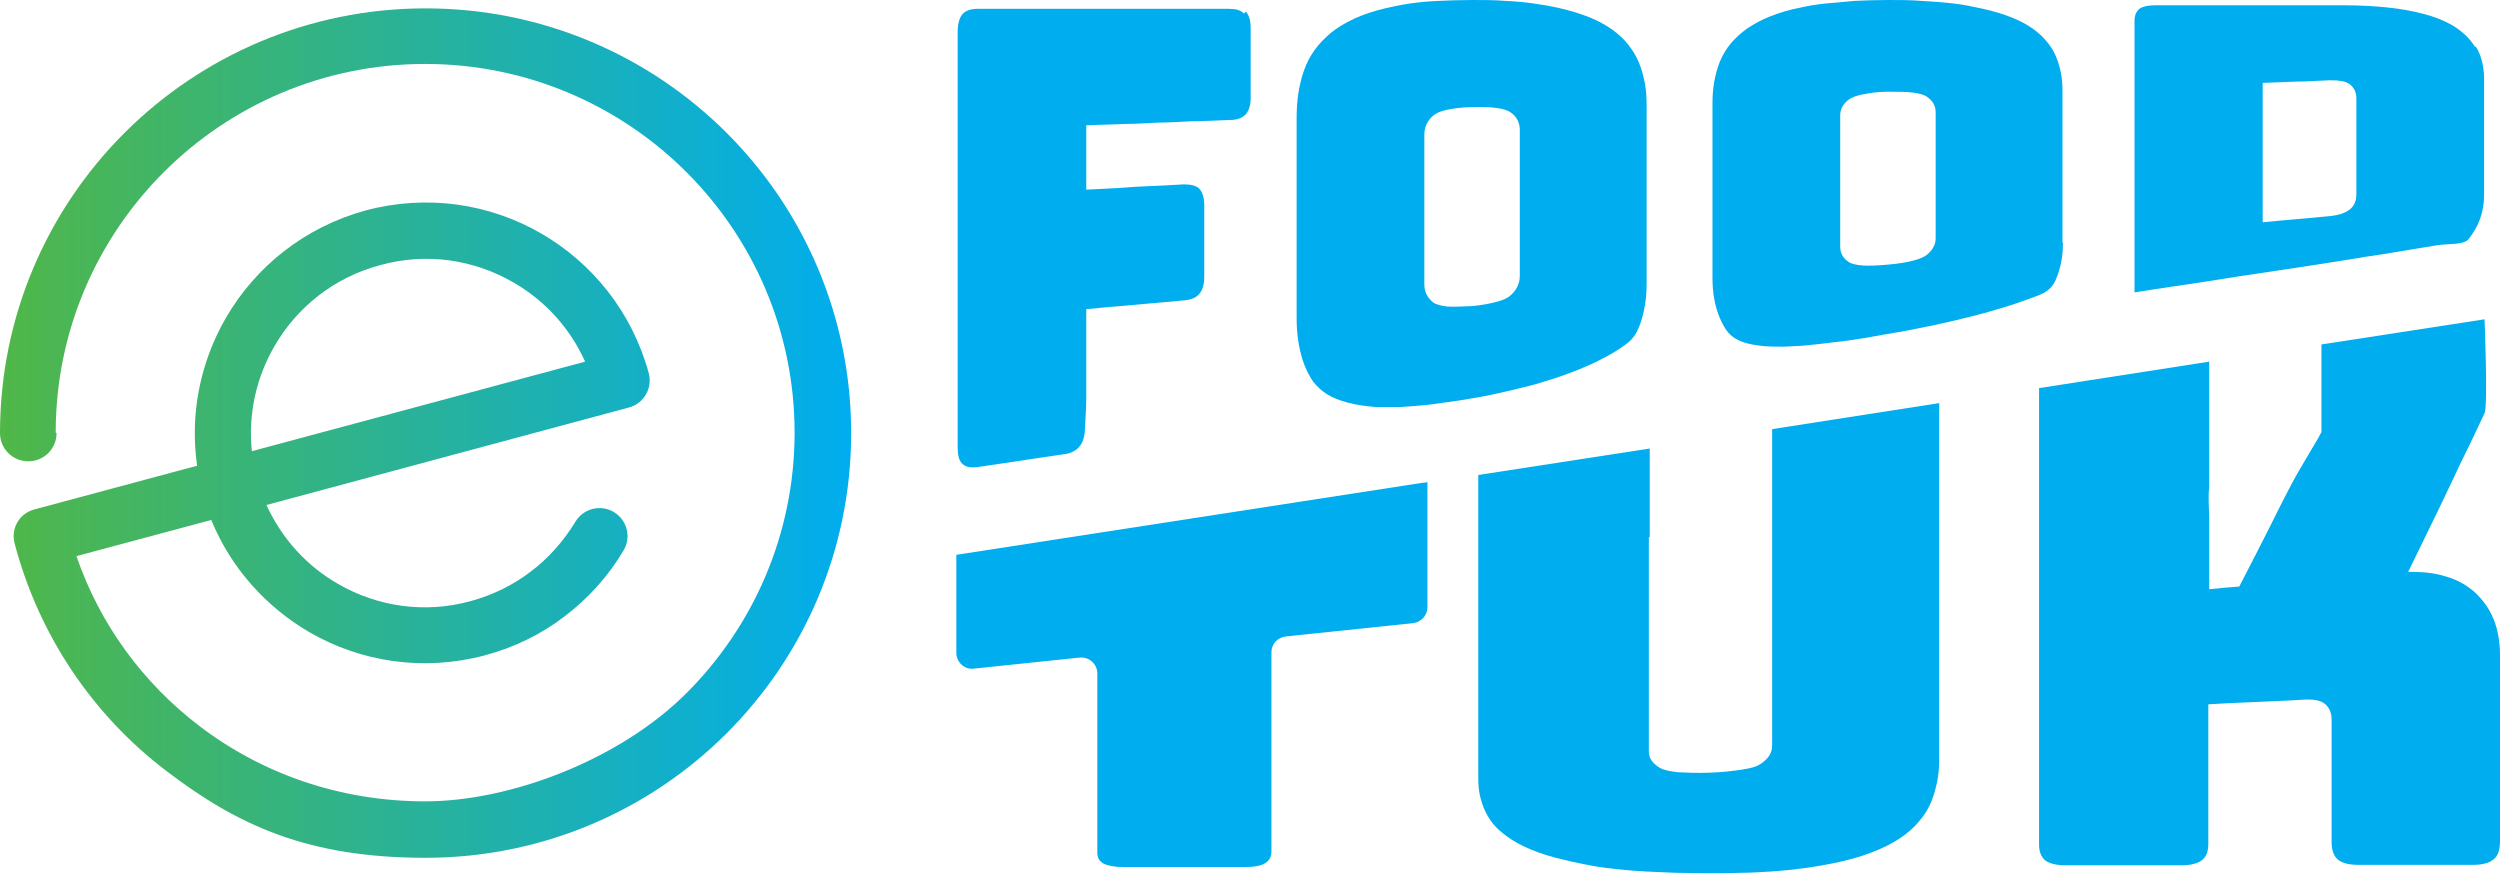
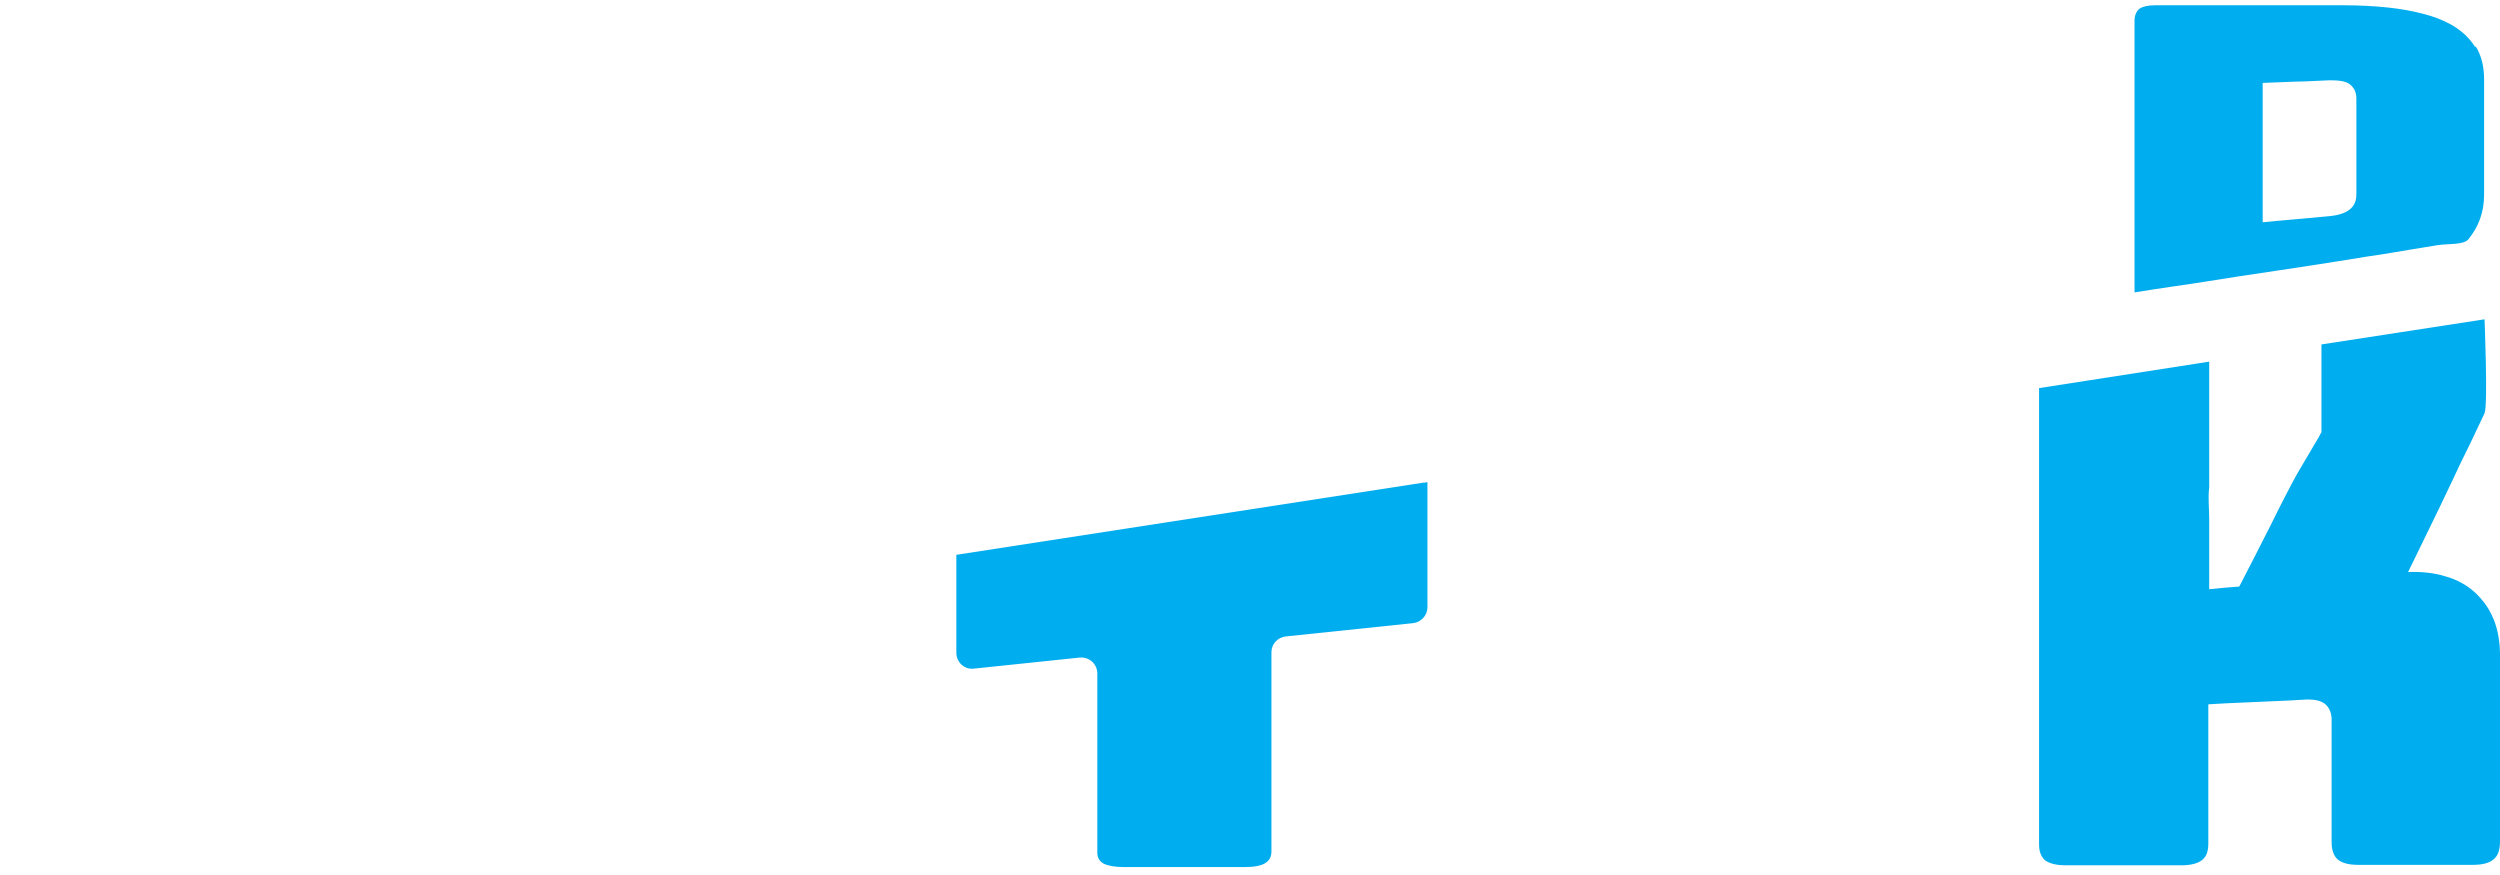
<svg xmlns="http://www.w3.org/2000/svg" width="423" height="148" viewBox="0 0 423 148" fill="none">
-   <path d="M278.61 47.833C278.61 49.176 278.535 50.444 278.311 51.713C278.087 52.982 277.788 54.176 277.339 55.295C276.89 56.414 276.217 57.459 275.17 58.205C274.124 58.951 272.927 59.772 271.581 60.444C270.235 61.19 268.74 61.862 267.095 62.533C265.45 63.205 263.58 63.876 261.562 64.473C260.216 64.921 258.795 65.294 257.225 65.667C255.729 66.04 254.084 66.414 252.364 66.787C250.644 67.16 248.775 67.458 246.906 67.757C244.962 68.055 243.167 68.279 241.522 68.503C239.802 68.652 238.307 68.802 236.811 68.876C235.39 68.876 234.044 68.876 232.848 68.876C231.054 68.727 229.408 68.503 228.063 68.13C226.642 67.757 225.52 67.309 224.548 66.712C223.576 66.115 222.828 65.369 222.23 64.623C221.632 63.802 221.108 62.757 220.66 61.638C220.211 60.444 219.912 59.175 219.688 57.832C219.463 56.489 219.389 55.071 219.389 53.579V20.073C219.389 18.581 219.463 17.163 219.688 15.745C219.912 14.402 220.211 13.059 220.66 11.865C221.108 10.596 221.707 9.477 222.454 8.432C223.202 7.388 224.174 6.417 225.221 5.522C226.343 4.627 227.614 3.88 229.184 3.134C230.68 2.463 232.399 1.866 234.344 1.418C235.615 1.119 237.035 0.821 238.531 0.597C240.026 0.373 241.671 0.224 243.466 0.149C245.186 0.075 247.055 0 249.074 0C251.093 0 252.888 5.67097e-07 254.682 0.149C256.402 0.224 258.047 0.373 259.543 0.597C261.038 0.821 262.459 1.045 263.73 1.343C265.674 1.791 267.394 2.313 268.889 2.91C270.385 3.507 271.731 4.253 272.778 5C273.899 5.821 274.797 6.641 275.544 7.611C276.292 8.582 276.89 9.552 277.339 10.671C277.788 11.79 278.087 12.91 278.311 14.104C278.535 15.297 278.61 16.566 278.61 17.909C278.61 20.297 278.61 22.461 278.61 24.476V47.833ZM240.999 48.057C240.999 49.325 241.447 50.295 242.419 51.116C242.868 51.489 243.69 51.713 244.812 51.862C245.934 51.937 247.354 51.862 249.074 51.788C250.794 51.638 252.215 51.34 253.336 51.041C254.458 50.743 255.206 50.37 255.729 49.847C256.701 48.952 257.15 47.833 257.15 46.639V39.997C257.15 37.983 257.15 36.117 257.15 34.326V22.014C257.15 20.82 256.701 19.849 255.729 19.103C255.28 18.73 254.458 18.432 253.336 18.282C252.215 18.133 250.794 18.058 249.074 18.133C247.354 18.133 245.934 18.357 244.812 18.581C243.69 18.805 242.943 19.178 242.419 19.626C241.447 20.521 240.999 21.566 240.999 22.76V48.131V48.057Z" fill="#00ADEE" />
-   <path d="M349.048 41.042C349.048 42.161 348.973 43.281 348.749 44.4C348.525 45.445 348.226 46.489 347.777 47.46C347.328 48.43 346.581 49.251 345.384 49.773C344.188 50.295 342.767 50.743 341.346 51.265C339.851 51.788 338.281 52.235 336.486 52.758C334.691 53.28 332.747 53.728 330.654 54.25C329.233 54.549 327.812 54.922 326.242 55.22C324.672 55.519 323.027 55.892 321.232 56.19C319.512 56.489 317.643 56.787 315.699 57.16C313.755 57.459 311.96 57.757 310.315 57.907C308.67 58.13 307.1 58.28 305.679 58.429C304.258 58.578 302.987 58.578 301.865 58.653C300.146 58.653 298.65 58.653 297.379 58.429C296.108 58.28 295.061 57.981 294.238 57.608C292.668 56.862 291.92 55.892 291.023 53.877C290.574 52.832 290.275 51.788 290.051 50.594C289.827 49.4 289.752 48.206 289.752 46.863V17.611C289.752 16.268 289.827 15.074 290.051 13.805C290.275 12.611 290.574 11.492 291.023 10.373C291.472 9.328 292.07 8.283 292.818 7.388C293.565 6.492 294.538 5.597 295.584 4.85C296.706 4.104 297.977 3.358 299.547 2.761C301.043 2.164 302.763 1.642 304.707 1.269C305.978 0.97 307.399 0.746 308.894 0.597C310.39 0.448 312.035 0.298 313.829 0.149C315.549 0.075 317.419 0 319.437 0C321.456 0 323.251 5.67097e-07 325.046 0.149C326.765 0.224 328.41 0.373 329.906 0.522C331.401 0.672 332.822 0.895 334.093 1.194C336.037 1.567 337.757 2.015 339.253 2.537C340.748 3.059 342.094 3.656 343.141 4.328C344.263 5 345.16 5.746 345.908 6.567C346.655 7.388 347.254 8.208 347.702 9.179C348.151 10.149 348.45 11.119 348.674 12.163C348.899 13.208 348.973 14.327 348.973 15.447V25.968C348.973 27.535 348.973 29.028 348.973 30.595V41.117L349.048 41.042ZM311.362 41.714C311.362 42.833 311.81 43.654 312.783 44.325C313.231 44.624 314.054 44.848 315.175 44.922C316.297 44.997 317.718 44.922 319.437 44.773C321.157 44.624 322.578 44.4 323.7 44.102C324.821 43.803 325.569 43.505 326.092 43.057C327.064 42.236 327.513 41.341 327.513 40.296V34.55C327.513 32.834 327.513 31.192 327.513 29.625V18.954C327.513 17.984 327.064 17.088 326.092 16.417C325.644 16.044 324.821 15.82 323.7 15.671C322.578 15.521 321.157 15.521 319.437 15.521C317.718 15.521 316.297 15.745 315.175 15.969C314.054 16.193 313.306 16.491 312.783 16.865C311.81 17.611 311.362 18.506 311.362 19.551V41.565V41.714Z" fill="#00ADEE" />
  <path d="M418.812 7.984C417.84 6.417 416.42 5.074 414.475 4.029C413.204 3.358 411.709 2.761 409.914 2.313C408.194 1.865 406.175 1.492 404.007 1.268C401.838 1.044 399.371 0.895 396.754 0.895C394.585 0.895 392.641 0.895 390.772 0.895C388.902 0.895 387.183 0.895 385.538 0.895C383.893 0.895 382.248 0.895 380.677 0.895C379.032 0.895 377.462 0.895 375.817 0.895C374.172 0.895 372.452 0.895 370.583 0.895C368.713 0.895 366.769 0.895 364.601 0.895C363.404 0.895 362.507 1.119 361.984 1.492C361.46 1.94 361.161 2.611 361.161 3.507V27.162C361.161 28.953 361.161 30.744 361.161 32.535V44.176C361.161 44.4 361.161 44.623 361.161 44.847V49.474C363.404 49.101 365.498 48.802 367.442 48.504C369.536 48.205 371.555 47.907 373.424 47.608C375.293 47.31 377.238 47.011 379.107 46.713C381.051 46.414 382.995 46.116 385.089 45.818C387.183 45.519 389.501 45.146 391.968 44.773C393.912 44.474 395.782 44.176 397.651 43.877C399.446 43.579 401.24 43.28 402.885 43.056C404.605 42.758 406.25 42.534 407.82 42.236C409.391 42.012 410.886 41.713 412.382 41.489C414.326 41.191 416.868 41.489 417.691 40.445C418.513 39.4 419.186 38.281 419.635 37.012C420.083 35.743 420.308 34.4 420.308 32.983V13.431C420.308 11.268 419.859 9.402 418.887 7.835L418.812 7.984ZM398.698 22.386V32.908C398.698 34.027 398.324 34.848 397.576 35.445C396.829 36.042 395.707 36.415 394.211 36.564C391.968 36.788 390.248 36.937 388.529 37.087C386.809 37.236 385.089 37.385 382.846 37.609C382.846 35.221 382.846 33.206 382.846 31.266V14.028C385.089 13.954 386.809 13.879 388.529 13.805C390.248 13.805 391.968 13.655 394.211 13.581C395.707 13.581 396.903 13.73 397.576 14.252C398.249 14.775 398.698 15.521 398.698 16.64V22.237V22.386Z" fill="#00ADEE" />
-   <path fill-rule="evenodd" clip-rule="evenodd" d="M328.112 83.204V68.205L299.847 72.607V126.186C299.847 127.38 299.174 128.425 297.903 129.245C297.305 129.693 296.258 129.992 294.762 130.215C293.342 130.439 291.472 130.663 289.304 130.738C287.135 130.812 285.341 130.738 283.92 130.663C282.499 130.514 281.453 130.29 280.854 129.917C279.583 129.171 278.985 128.275 278.985 127.156V90.89H279.135V75.891L250.122 80.368V94.546V131.484C250.122 132.753 250.197 133.872 250.496 134.991C250.795 136.111 251.169 137.155 251.767 138.125C252.291 139.095 253.113 140.066 254.16 140.886C255.132 141.707 256.403 142.528 257.824 143.2C259.245 143.871 260.964 144.543 262.983 145.065C265.002 145.588 267.245 146.11 269.788 146.558C271.059 146.782 272.405 146.931 273.826 147.08C275.246 147.229 276.817 147.379 278.387 147.453C280.032 147.528 281.677 147.602 283.472 147.677C285.266 147.677 287.135 147.752 289.08 147.752C291.024 147.752 292.893 147.752 294.688 147.677C296.482 147.677 298.202 147.528 299.772 147.453C301.417 147.304 302.913 147.229 304.334 147.005C305.754 146.856 307.1 146.632 308.371 146.408C310.914 145.961 313.157 145.438 315.176 144.767C317.195 144.095 318.915 143.349 320.335 142.528C321.831 141.707 323.027 140.737 323.999 139.767C324.971 138.722 325.794 137.678 326.392 136.484C326.99 135.29 327.364 134.021 327.663 132.753C327.962 131.409 328.112 130.066 328.112 128.574V121.932V83.204Z" fill="#00ADEE" />
  <path fill-rule="evenodd" clip-rule="evenodd" d="M421.878 104.694C421.205 102.978 420.083 101.485 418.738 100.217C417.317 98.948 415.672 98.053 413.802 97.531C411.933 96.933 409.765 96.71 407.447 96.784C408.493 94.695 409.391 92.755 410.288 90.964C411.185 89.173 411.933 87.531 412.756 85.889C413.503 84.248 414.326 82.681 415.074 81.039C415.821 79.397 416.644 77.681 417.541 75.89C418.438 74.099 419.336 72.084 420.383 69.92C420.981 68.652 420.383 54.026 420.383 54.026L392.791 58.279V73.129C392.641 73.353 392.492 73.651 392.342 73.95C391.146 75.965 390.099 77.756 389.127 79.397C388.155 81.039 387.332 82.681 386.51 84.248C385.687 85.815 384.939 87.382 384.192 88.874C383.369 90.441 382.621 92.008 381.724 93.725C380.827 95.441 379.929 97.232 378.883 99.247C376.864 99.396 375.817 99.471 373.798 99.695V87.904C373.798 86.113 373.574 84.173 373.798 82.457V76.189V61.19L345.01 65.667V78.278V142.901C345.01 144.169 345.384 144.99 346.057 145.587C346.804 146.109 347.926 146.408 349.496 146.408C351.44 146.408 353.16 146.408 354.73 146.408C356.301 146.408 357.796 146.408 359.292 146.408C360.787 146.408 362.208 146.408 363.853 146.408C365.423 146.408 367.143 146.408 369.087 146.408C370.657 146.408 371.854 146.109 372.602 145.512C373.349 144.915 373.648 144.02 373.648 142.677V119.171C375.892 119.022 377.761 118.947 379.481 118.872C381.201 118.798 382.846 118.723 384.566 118.649C386.285 118.574 388.155 118.499 390.398 118.35C391.744 118.35 392.791 118.574 393.464 119.171C394.137 119.768 394.511 120.663 394.511 121.783V142.528C394.511 143.871 394.884 144.841 395.557 145.438C396.305 146.035 397.427 146.333 398.997 146.333C400.941 146.333 402.661 146.333 404.231 146.333C405.801 146.333 407.297 146.333 408.718 146.333C410.213 146.333 411.634 146.333 413.204 146.333C414.774 146.333 416.494 146.333 418.438 146.333C420.009 146.333 421.205 146.035 421.953 145.363C422.701 144.766 423 143.722 423 142.304V110.813C423 108.575 422.626 106.56 421.953 104.843L421.878 104.694Z" fill="#00ADEE" />
  <path fill-rule="evenodd" clip-rule="evenodd" d="M240.999 81.637L161.812 93.875V108.874C161.812 109.023 161.812 109.098 161.812 109.247V110.441C161.812 112.082 163.233 113.351 164.803 113.127L182.675 111.262C184.32 111.112 185.666 112.381 185.666 113.948V144.244C185.666 145.14 186.039 145.737 186.712 146.11C187.46 146.483 188.582 146.707 190.152 146.707C192.171 146.707 193.966 146.707 195.685 146.707C197.33 146.707 198.901 146.707 200.396 146.707C201.966 146.707 203.462 146.707 205.107 146.707C206.752 146.707 208.547 146.707 210.64 146.707C212.211 146.707 213.407 146.483 214.08 146.035C214.828 145.588 215.127 144.916 215.127 144.021V131.41C215.127 129.544 215.127 127.678 215.127 125.887V110.366C215.127 108.948 216.174 107.829 217.594 107.68L239.055 105.441C240.475 105.292 241.522 104.098 241.522 102.755V81.562L240.849 81.711L240.999 81.637Z" fill="#00ADEE" />
-   <path fill-rule="evenodd" clip-rule="evenodd" d="M210.49 2.313C209.967 1.716 209.069 1.492 207.873 1.492C205.48 1.492 203.162 1.492 201.068 1.492C198.9 1.492 196.956 1.492 195.012 1.492C193.068 1.492 191.198 1.492 189.404 1.492C187.534 1.492 185.74 1.492 183.945 1.492C182.15 1.492 180.281 1.492 178.337 1.492C176.393 1.492 174.374 1.492 172.28 1.492C170.112 1.492 167.869 1.492 165.476 1.492C164.279 1.492 163.382 1.791 162.859 2.388C162.335 2.985 162.036 4.029 162.036 5.373V9.402V71.115V75.666C162.036 77.01 162.26 77.98 162.859 78.502C163.382 79.025 164.279 79.174 165.401 79.025C167.345 78.726 168.915 78.502 170.486 78.278C171.981 78.054 173.402 77.831 174.897 77.607C176.393 77.383 178.038 77.159 179.982 76.86C181.178 76.711 182.076 76.263 182.599 75.592C183.197 74.92 183.496 74.025 183.571 72.682C183.646 70.741 183.796 69.025 183.796 67.383V52.31C186.039 52.086 187.833 51.937 189.553 51.787C191.273 51.638 192.843 51.489 194.563 51.34C196.283 51.19 198.152 51.041 200.321 50.817C201.517 50.743 202.414 50.37 202.938 49.698C203.461 49.101 203.76 48.131 203.76 46.862V34.699C203.76 33.43 203.461 32.535 202.938 31.938C202.414 31.416 201.517 31.192 200.321 31.192C198.077 31.341 196.283 31.416 194.563 31.49C192.843 31.565 191.273 31.64 189.553 31.789C187.833 31.863 185.964 32.013 183.796 32.087V21.192C186.263 21.118 188.357 21.043 190.376 20.968C192.395 20.968 194.189 20.819 195.984 20.745C197.853 20.745 199.648 20.595 201.592 20.521C203.611 20.521 205.704 20.372 208.172 20.297C209.368 20.297 210.266 19.924 210.789 19.327C211.313 18.73 211.612 17.834 211.612 16.566V4.701C211.612 3.432 211.313 2.537 210.789 1.94L210.49 2.313Z" fill="#00ADEE" />
-   <path fill-rule="evenodd" clip-rule="evenodd" d="M42.621 76.338L99.001 61.19C96.384 55.369 92.047 50.743 86.813 47.758C80.233 43.952 72.232 42.684 64.381 44.847C56.455 46.937 50.174 52.086 46.435 58.578C43.369 63.876 41.949 70.07 42.621 76.413M9.571 73.278C9.571 75.89 7.477 78.054 4.786 78.054C2.094 78.054 0 75.89 0 73.278C0 53.429 8.076 35.445 21.086 22.461C34.097 9.477 52.118 1.417 72.008 1.417C91.898 1.417 109.919 9.477 122.929 22.461C135.94 35.445 144.016 53.429 144.016 73.278C144.016 93.128 135.94 111.112 122.929 124.096C109.919 137.08 91.898 145.139 72.008 145.139C52.118 145.139 40.229 139.692 28.041 130.364C15.703 120.962 6.58 107.53 2.468 91.934C1.795 89.397 3.29 86.86 5.832 86.188L33.349 78.8C32.078 69.921 33.948 61.19 38.21 53.802C43.22 45.146 51.52 38.43 61.913 35.594C72.307 32.833 82.85 34.475 91.524 39.475C100.198 44.474 106.928 52.757 109.769 63.13C110.442 65.667 108.947 68.279 106.404 68.95L45.089 85.442C47.706 91.188 51.968 95.814 57.203 98.799C63.783 102.605 71.784 103.874 79.635 101.709C83.448 100.665 86.888 98.948 89.804 96.71C92.87 94.397 95.412 91.486 97.356 88.278C98.702 86.039 101.619 85.293 103.862 86.636C106.105 87.979 106.853 90.889 105.507 93.128C102.965 97.456 99.525 101.262 95.487 104.321C91.599 107.306 87.038 109.545 82.028 110.888C71.634 113.649 61.091 112.007 52.417 107.008C45.089 102.754 39.107 96.187 35.742 87.979L12.936 94.098C16.899 105.664 24.227 115.589 33.723 122.827C44.267 130.887 57.502 135.588 71.933 135.588C86.365 135.588 104.834 128.573 116.125 117.305C127.416 106.038 134.445 90.442 134.445 73.204C134.445 55.966 127.416 40.37 116.125 29.102C104.834 17.834 89.206 10.82 71.933 10.82C54.66 10.82 39.032 17.834 27.741 29.102C16.45 40.37 9.422 55.966 9.422 73.204L9.571 73.278Z" fill="url(#paint0_linear_69_17)" />
  <defs>
    <linearGradient id="paint0_linear_69_17" x1="0" y1="73.278" x2="144.016" y2="73.278" gradientUnits="userSpaceOnUse">
      <stop stop-color="#50B748" />
      <stop offset="1" stop-color="#00ADEE" />
    </linearGradient>
  </defs>
</svg>